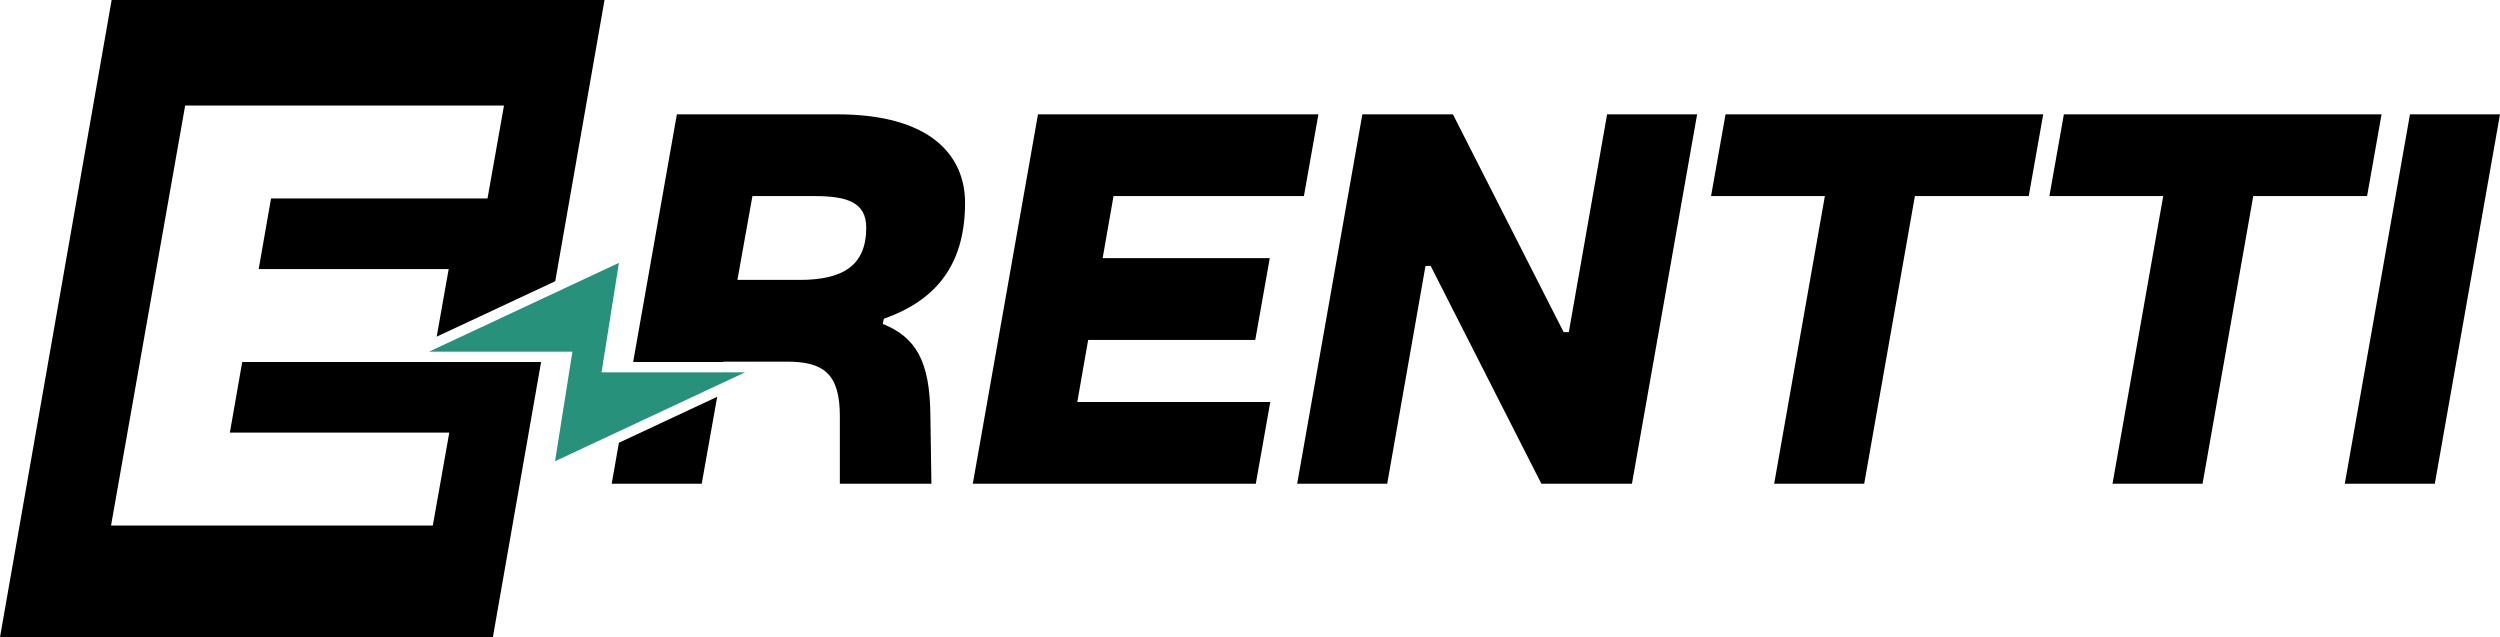
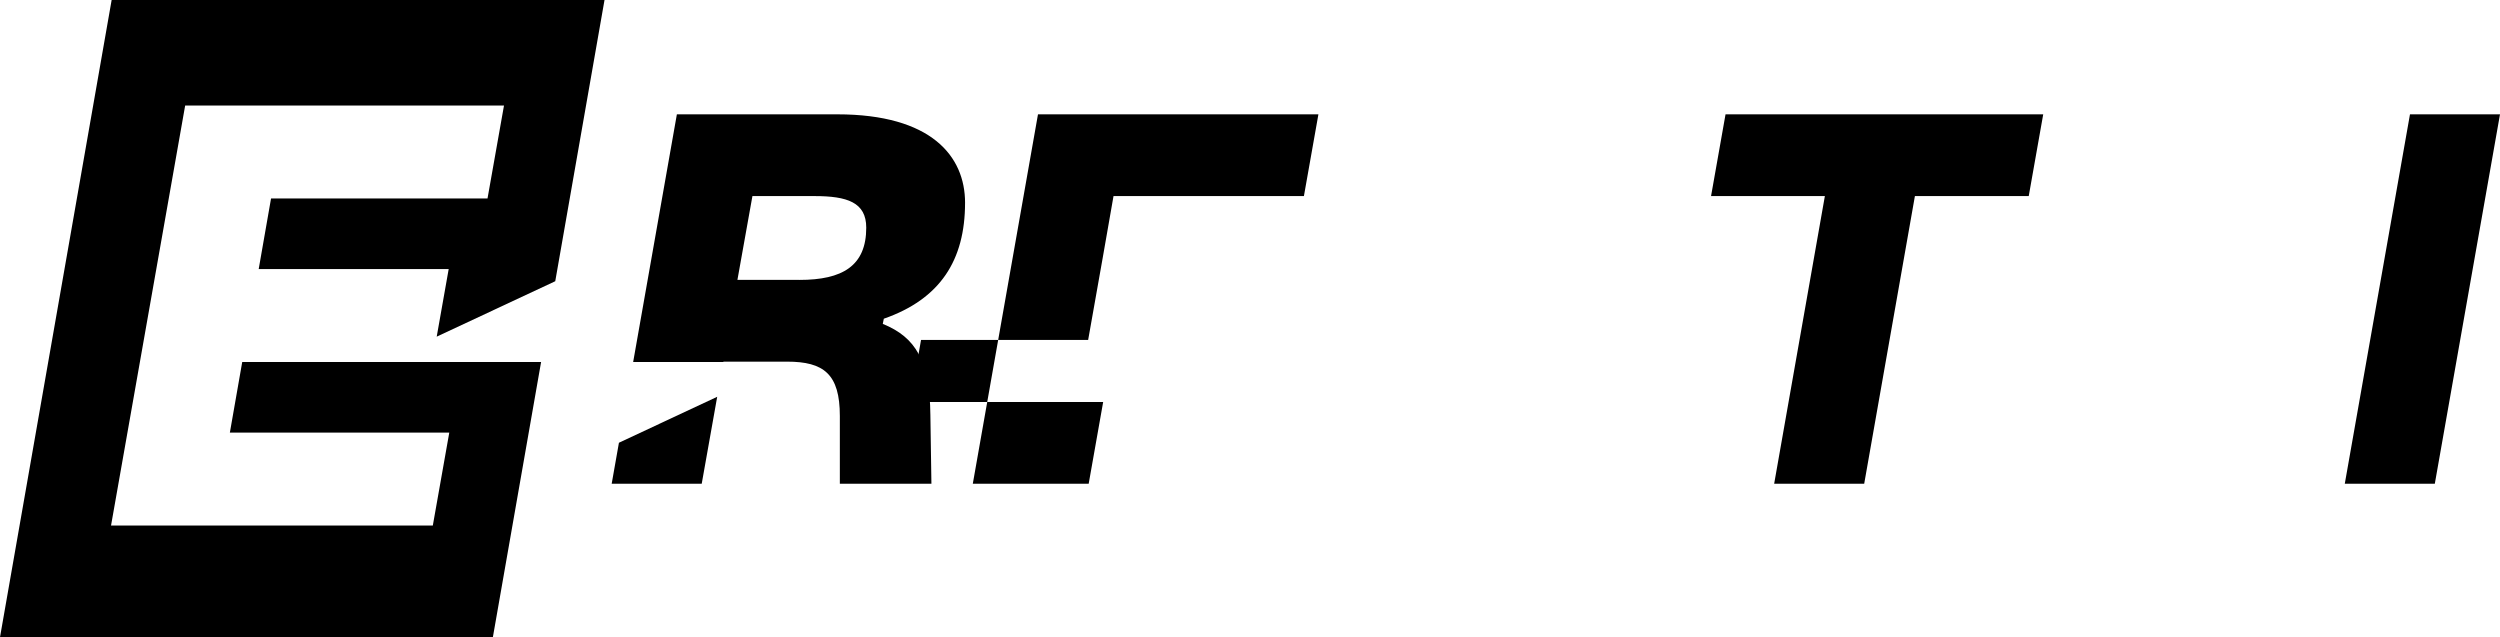
<svg xmlns="http://www.w3.org/2000/svg" id="a" width="1852.31" height="472.11" viewBox="0 0 1852.31 472.11">
  <polygon points="200.82 147.07 191.67 199.37 332.44 199.37 323.57 249.44 411.4 208.36 447.9 0 82.72 0 0 472.11 365.18 472.11 400.91 268.23 320.24 268.23 283.39 268.23 179.47 268.23 170.31 320.53 332.88 320.53 320.68 389.39 82.27 389.39 137.19 78.21 373.42 78.21 361.21 147.07 200.82 147.07" />
-   <path d="M720.77,358.42l48.3-273.71h207.77l-10.74,60.57h-141.07l-8.05,46h123.82l-10.74,60.57h-123.82l-8.05,46h142.99l-10.73,60.57h-209.69Z" />
-   <path d="M961.11,358.42l48.3-273.71h67.09l82.04,161.39h3.83l28.37-161.39h66.7l-48.3,273.71h-67.09l-82.04-161.39h-3.83l-28.37,161.39h-66.7Z" />
+   <path d="M720.77,358.42l48.3-273.71h207.77l-10.74,60.57h-141.07l-8.05,46l-10.74,60.57h-123.82l-8.05,46h142.99l-10.73,60.57h-209.69Z" />
  <path d="M1314.52,358.42l37.57-213.14h-84.33l10.73-60.57h235.38l-10.73,60.57h-84.34l-37.57,213.14h-66.7Z" />
-   <path d="M1565.21,358.42l37.57-213.14h-84.33l10.73-60.57h235.38l-10.73,60.57h-84.34l-37.57,213.14h-66.7Z" />
  <path d="M1737.31,358.42l48.3-273.71h66.7l-48.3,273.71h-66.7Z" />
-   <polygon points="454.67 275.89 445.7 275.89 447.11 267.03 458.57 194.75 317.84 260.57 415.14 260.57 424.11 260.57 422.71 269.43 411.25 341.72 551.97 275.89 454.67 275.89" fill="#27917b" />
  <path d="M715.04,150.26c0-34.5-24.92-65.55-94.69-65.55h-118.84l-32.39,183.52h66.84l.05-.28h47.15c27.22,0,39.1,9.2,39.1,40.25v50.22h67.85l-.77-50.98c-.38-39.87-10.73-57.5-35.27-67.47l.77-3.83c41.78-14.57,60.19-43.32,60.19-85.87Zm-122.67,57.12h-46l11.12-62.1h46c24.15,0,38.33,4.6,38.33,23.39,0,28.37-17.63,38.72-49.45,38.72Z" />
  <polygon points="458.58 328.04 453.21 358.42 519.92 358.42 531.39 293.98 458.58 328.04" />
</svg>